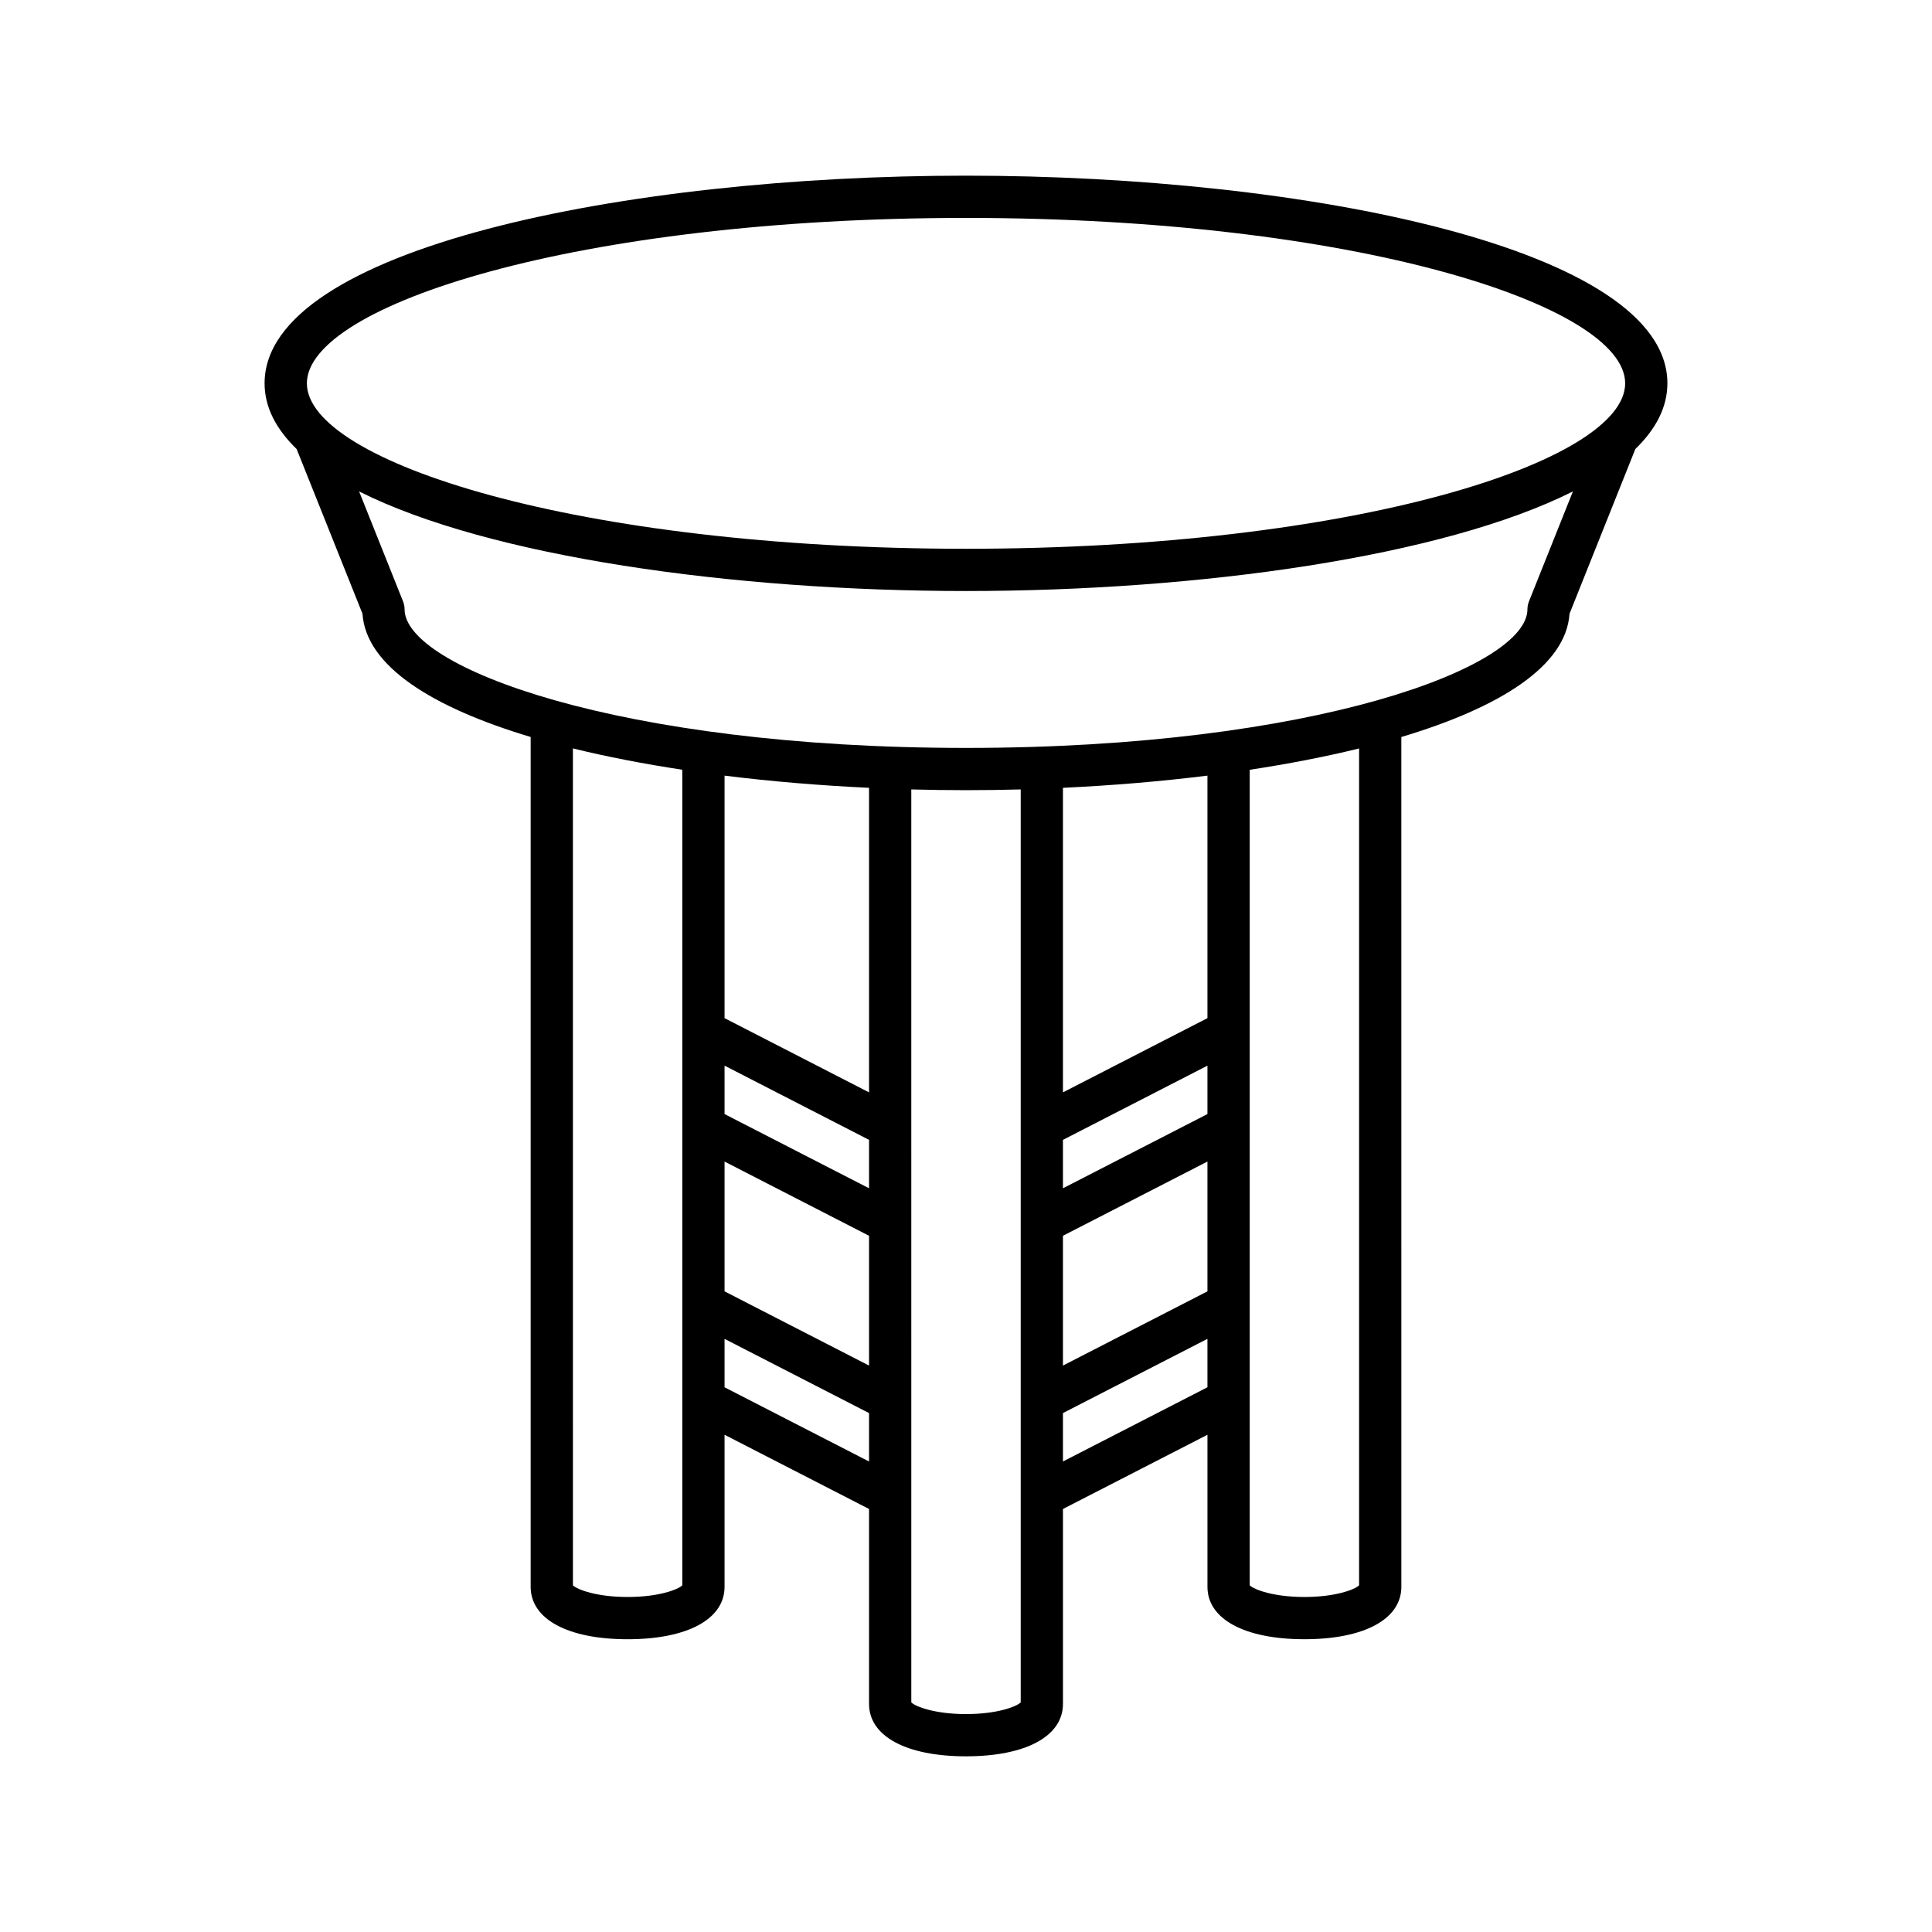
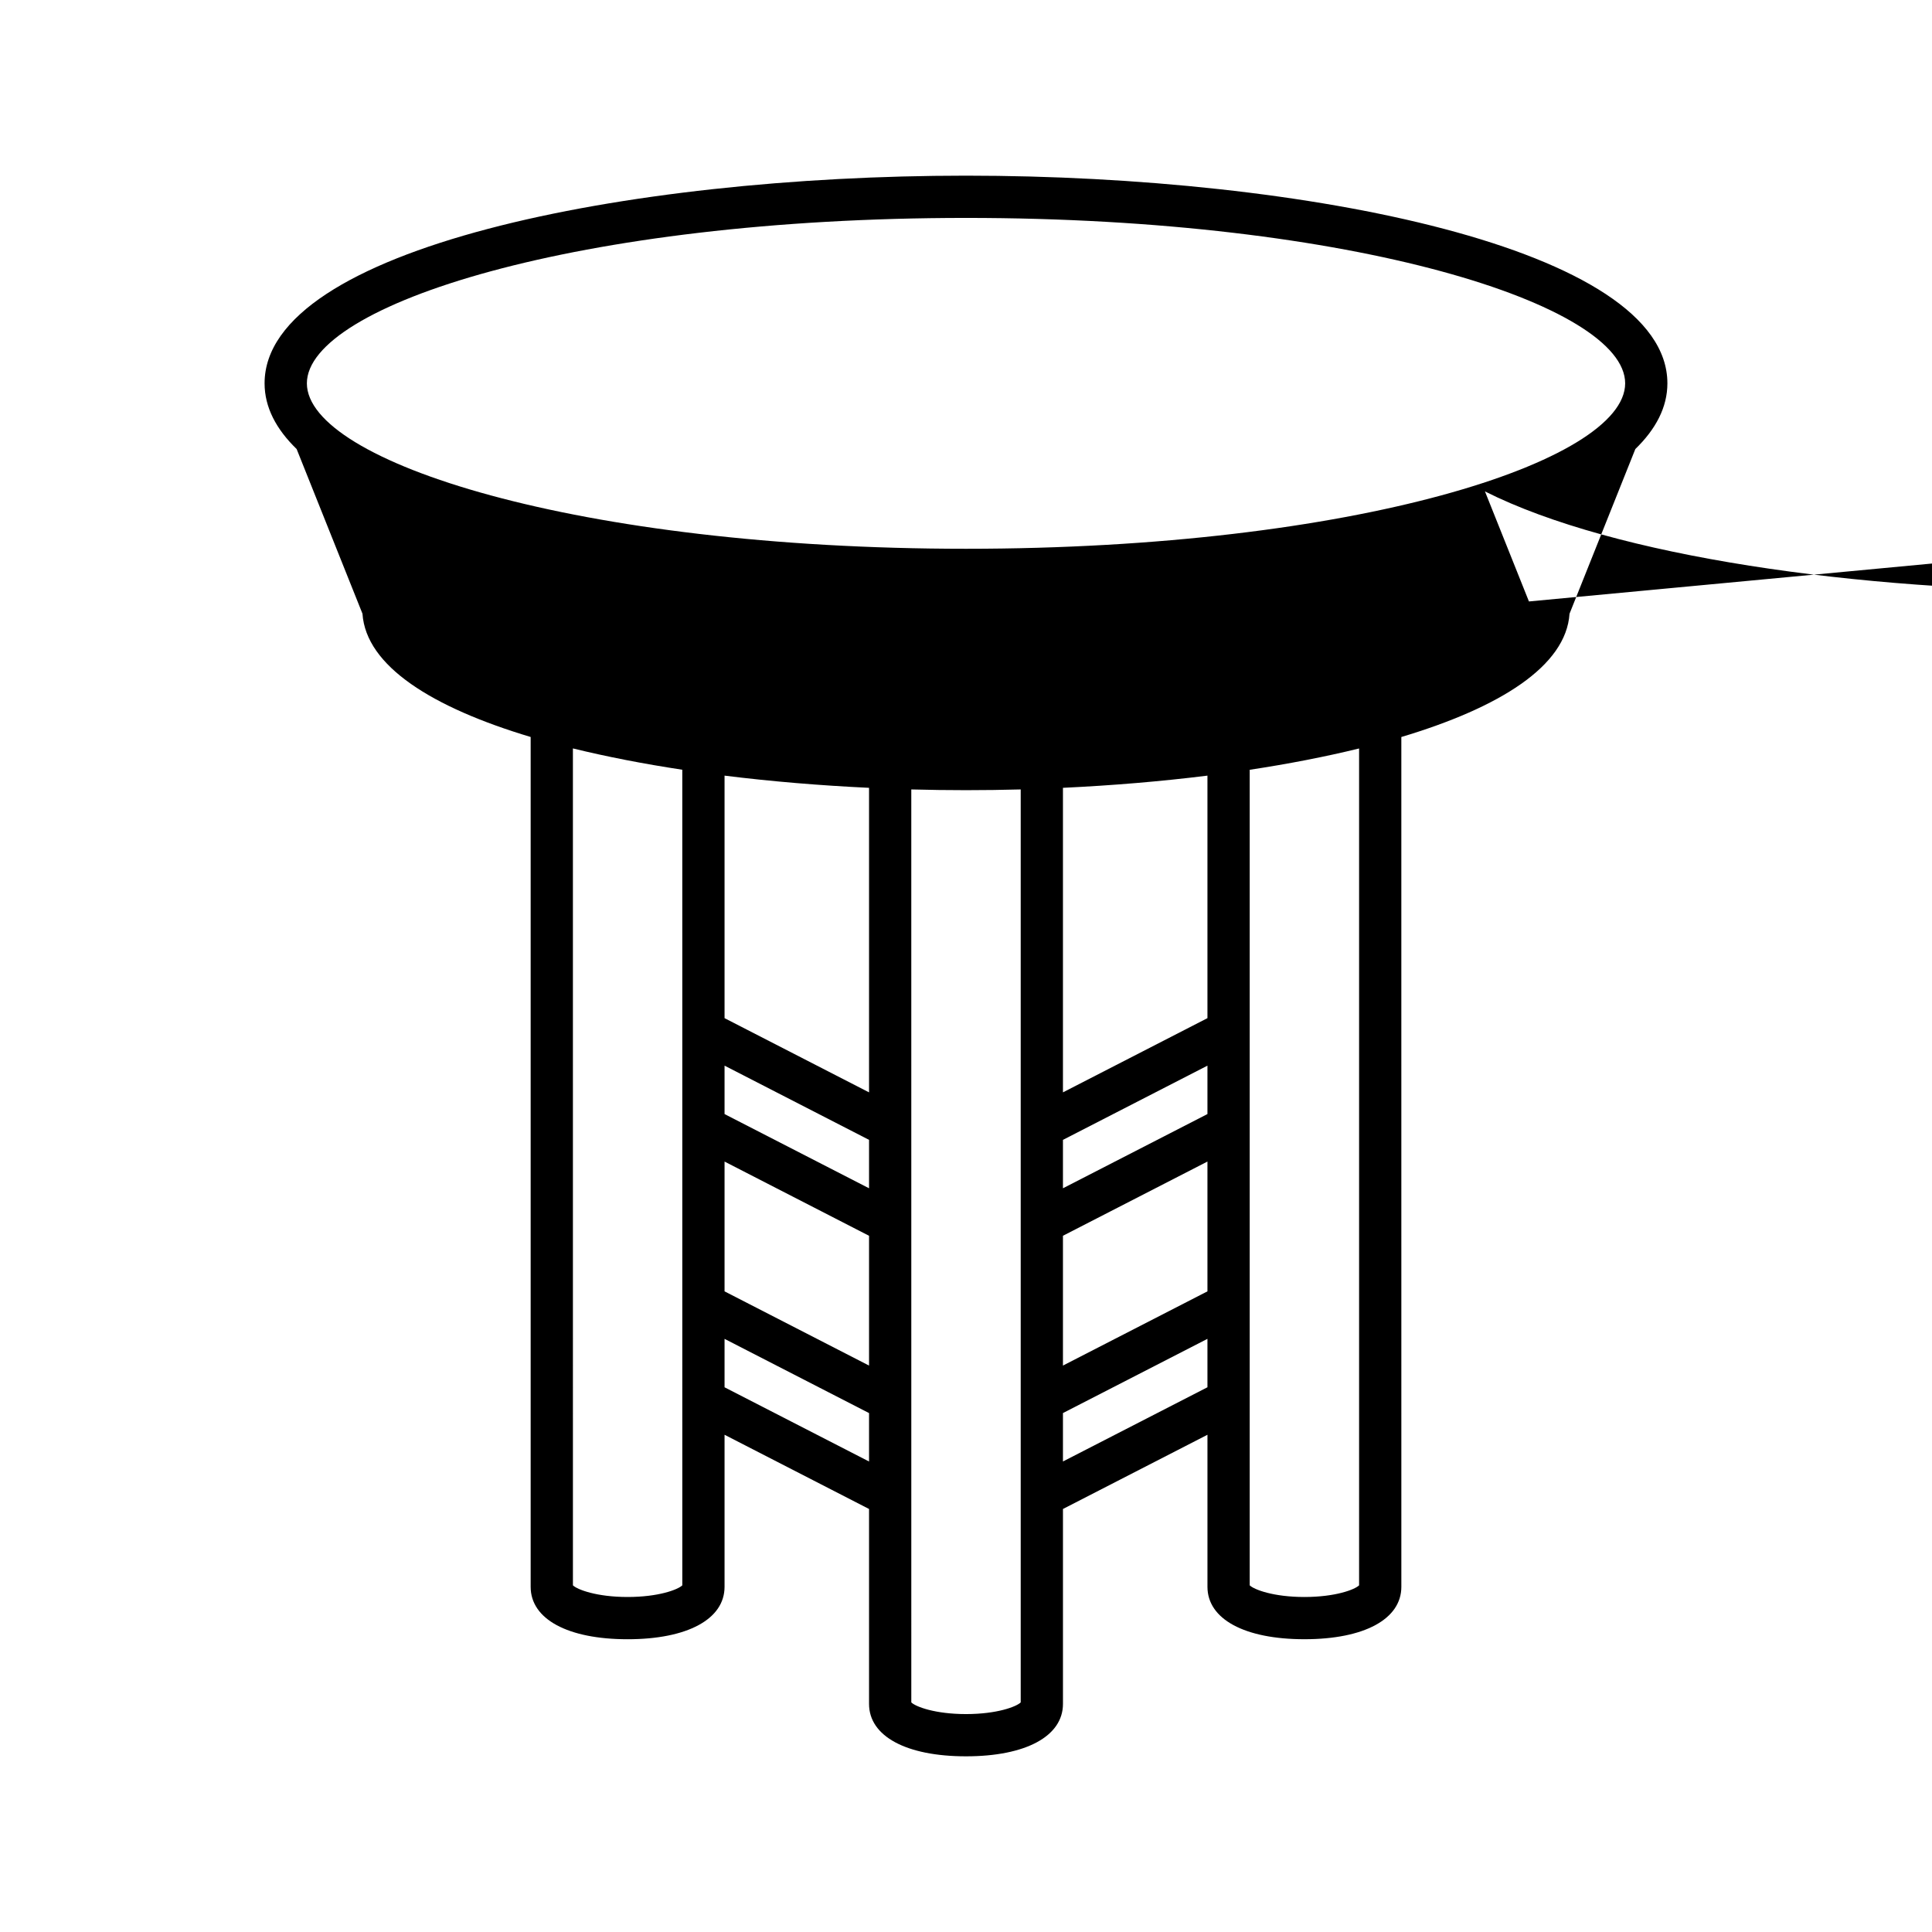
<svg xmlns="http://www.w3.org/2000/svg" fill="#000000" width="800px" height="800px" version="1.1" viewBox="144 144 512 512">
-   <path d="m240.06 306.64c0.941 13.898 18.496 24.855 44.57 32.668v225.22c0 8.566 9.844 13.887 25.688 13.887 15.848 0 25.695-5.32 25.695-13.887v-40.301l38.293 19.668v51.66c0 8.566 9.844 13.887 25.695 13.887 15.848 0 25.695-5.32 25.695-13.887v-51.66l38.293-19.668v40.297c0 8.566 9.844 13.887 25.695 13.887 15.844 0 25.688-5.32 25.688-13.887l-0.004-225.21c26.082-7.809 43.641-18.77 44.574-32.672l17.438-43.641c5.441-5.281 8.496-11.086 8.496-17.414 0-35.746-95.77-55.035-185.88-55.035-90.105 0-185.88 19.289-185.88 55.035 0 6.328 3.055 12.133 8.496 17.414zm84.758 257.49c-1.164 1.141-6.32 3.09-14.496 3.09-8.172 0-13.328-1.953-14.492-3.09l-0.004-221.79c9 2.207 18.742 4.094 28.988 5.648zm49.488-32.816-38.293-19.668v-12.832l38.293 19.668zm0-25.422-38.293-19.668v-34.395l38.293 19.668zm0-46.984-38.293-19.668v-12.832l38.293 19.668zm0-25.418-38.293-19.668v-64.27c12.352 1.539 25.258 2.613 38.293 3.231zm40.191 161.67c-1.168 1.141-6.32 3.09-14.496 3.09-8.18 0-13.328-1.953-14.496-3.09l-0.004-241.95c4.84 0.129 9.68 0.195 14.504 0.195 4.82 0 9.656-0.066 14.492-0.195zm49.488-83.52-38.293 19.668v-12.832l38.293-19.668zm0-25.418-38.293 19.668v-34.398l38.293-19.668zm0-46.984-38.293 19.668v-12.828l38.293-19.668zm0-25.418-38.293 19.668v-80.707c13.035-0.617 25.941-1.691 38.293-3.231zm40.188 150.31c-1.164 1.141-6.32 3.09-14.492 3.09-8.18 0-13.332-1.953-14.496-3.09v-216.13c10.246-1.555 19.992-3.441 28.988-5.648zm45.012-260.74c-0.262 0.66-0.398 1.367-0.398 2.078 0 15.344-56.602 36.738-148.78 36.738-92.184 0-148.79-21.398-148.79-36.738 0-0.711-0.137-1.414-0.398-2.078l-11.656-29.16c34.359 17.293 98.934 26.395 160.84 26.395s126.48-9.105 160.84-26.395zm-149.18-101.64c102.94 0 174.68 23.105 174.68 43.84-0.004 20.734-71.742 43.84-174.68 43.84s-174.68-23.105-174.68-43.84c0-20.734 71.738-43.84 174.68-43.84z" />
+   <path d="m240.06 306.64c0.941 13.898 18.496 24.855 44.57 32.668v225.22c0 8.566 9.844 13.887 25.688 13.887 15.848 0 25.695-5.32 25.695-13.887v-40.301l38.293 19.668v51.66c0 8.566 9.844 13.887 25.695 13.887 15.848 0 25.695-5.32 25.695-13.887v-51.66l38.293-19.668v40.297c0 8.566 9.844 13.887 25.695 13.887 15.844 0 25.688-5.32 25.688-13.887l-0.004-225.21c26.082-7.809 43.641-18.77 44.574-32.672l17.438-43.641c5.441-5.281 8.496-11.086 8.496-17.414 0-35.746-95.77-55.035-185.88-55.035-90.105 0-185.88 19.289-185.88 55.035 0 6.328 3.055 12.133 8.496 17.414zm84.758 257.49c-1.164 1.141-6.32 3.09-14.496 3.09-8.172 0-13.328-1.953-14.492-3.09l-0.004-221.79c9 2.207 18.742 4.094 28.988 5.648zm49.488-32.816-38.293-19.668v-12.832l38.293 19.668zm0-25.422-38.293-19.668v-34.395l38.293 19.668zm0-46.984-38.293-19.668v-12.832l38.293 19.668zm0-25.418-38.293-19.668v-64.27c12.352 1.539 25.258 2.613 38.293 3.231zm40.191 161.67c-1.168 1.141-6.32 3.09-14.496 3.09-8.18 0-13.328-1.953-14.496-3.09l-0.004-241.95c4.84 0.129 9.68 0.195 14.504 0.195 4.82 0 9.656-0.066 14.492-0.195zm49.488-83.52-38.293 19.668v-12.832l38.293-19.668zm0-25.418-38.293 19.668v-34.398l38.293-19.668zm0-46.984-38.293 19.668v-12.828l38.293-19.668zm0-25.418-38.293 19.668v-80.707c13.035-0.617 25.941-1.691 38.293-3.231zm40.188 150.31c-1.164 1.141-6.32 3.09-14.492 3.09-8.18 0-13.332-1.953-14.496-3.09v-216.13c10.246-1.555 19.992-3.441 28.988-5.648zm45.012-260.74l-11.656-29.16c34.359 17.293 98.934 26.395 160.84 26.395s126.48-9.105 160.84-26.395zm-149.18-101.64c102.94 0 174.68 23.105 174.68 43.84-0.004 20.734-71.742 43.84-174.68 43.84s-174.68-23.105-174.68-43.84c0-20.734 71.738-43.84 174.68-43.84z" />
</svg>